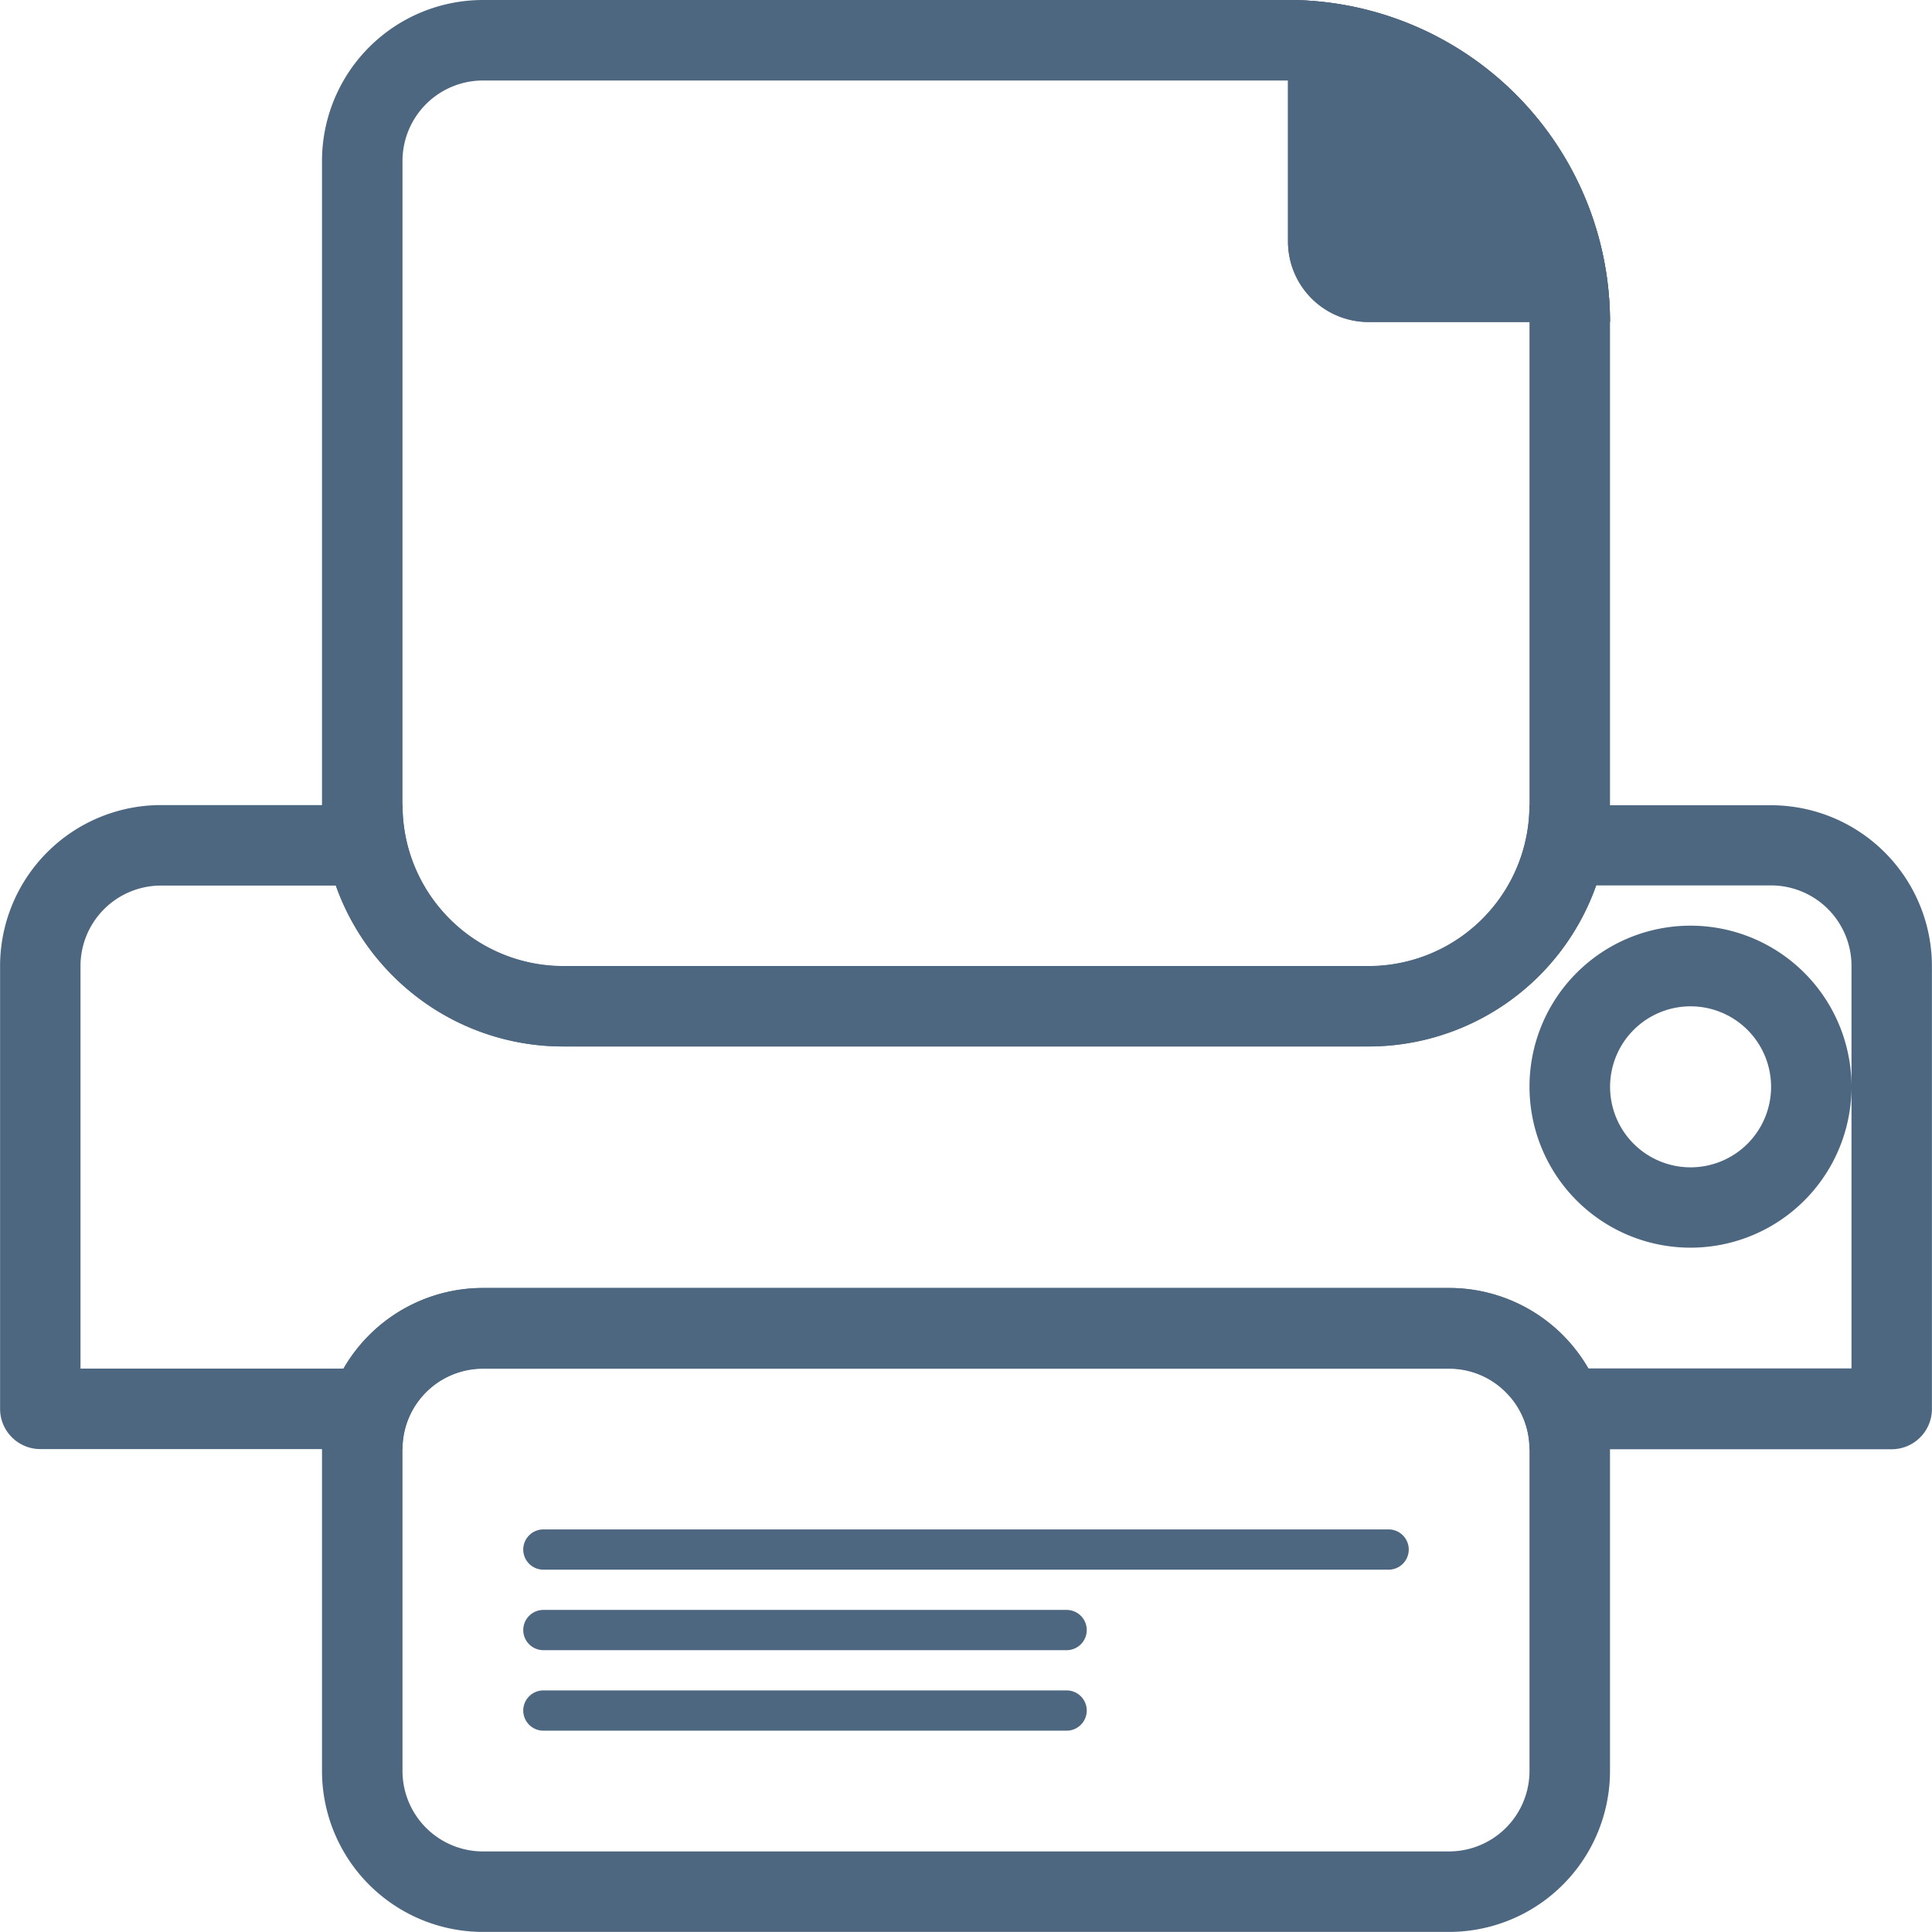
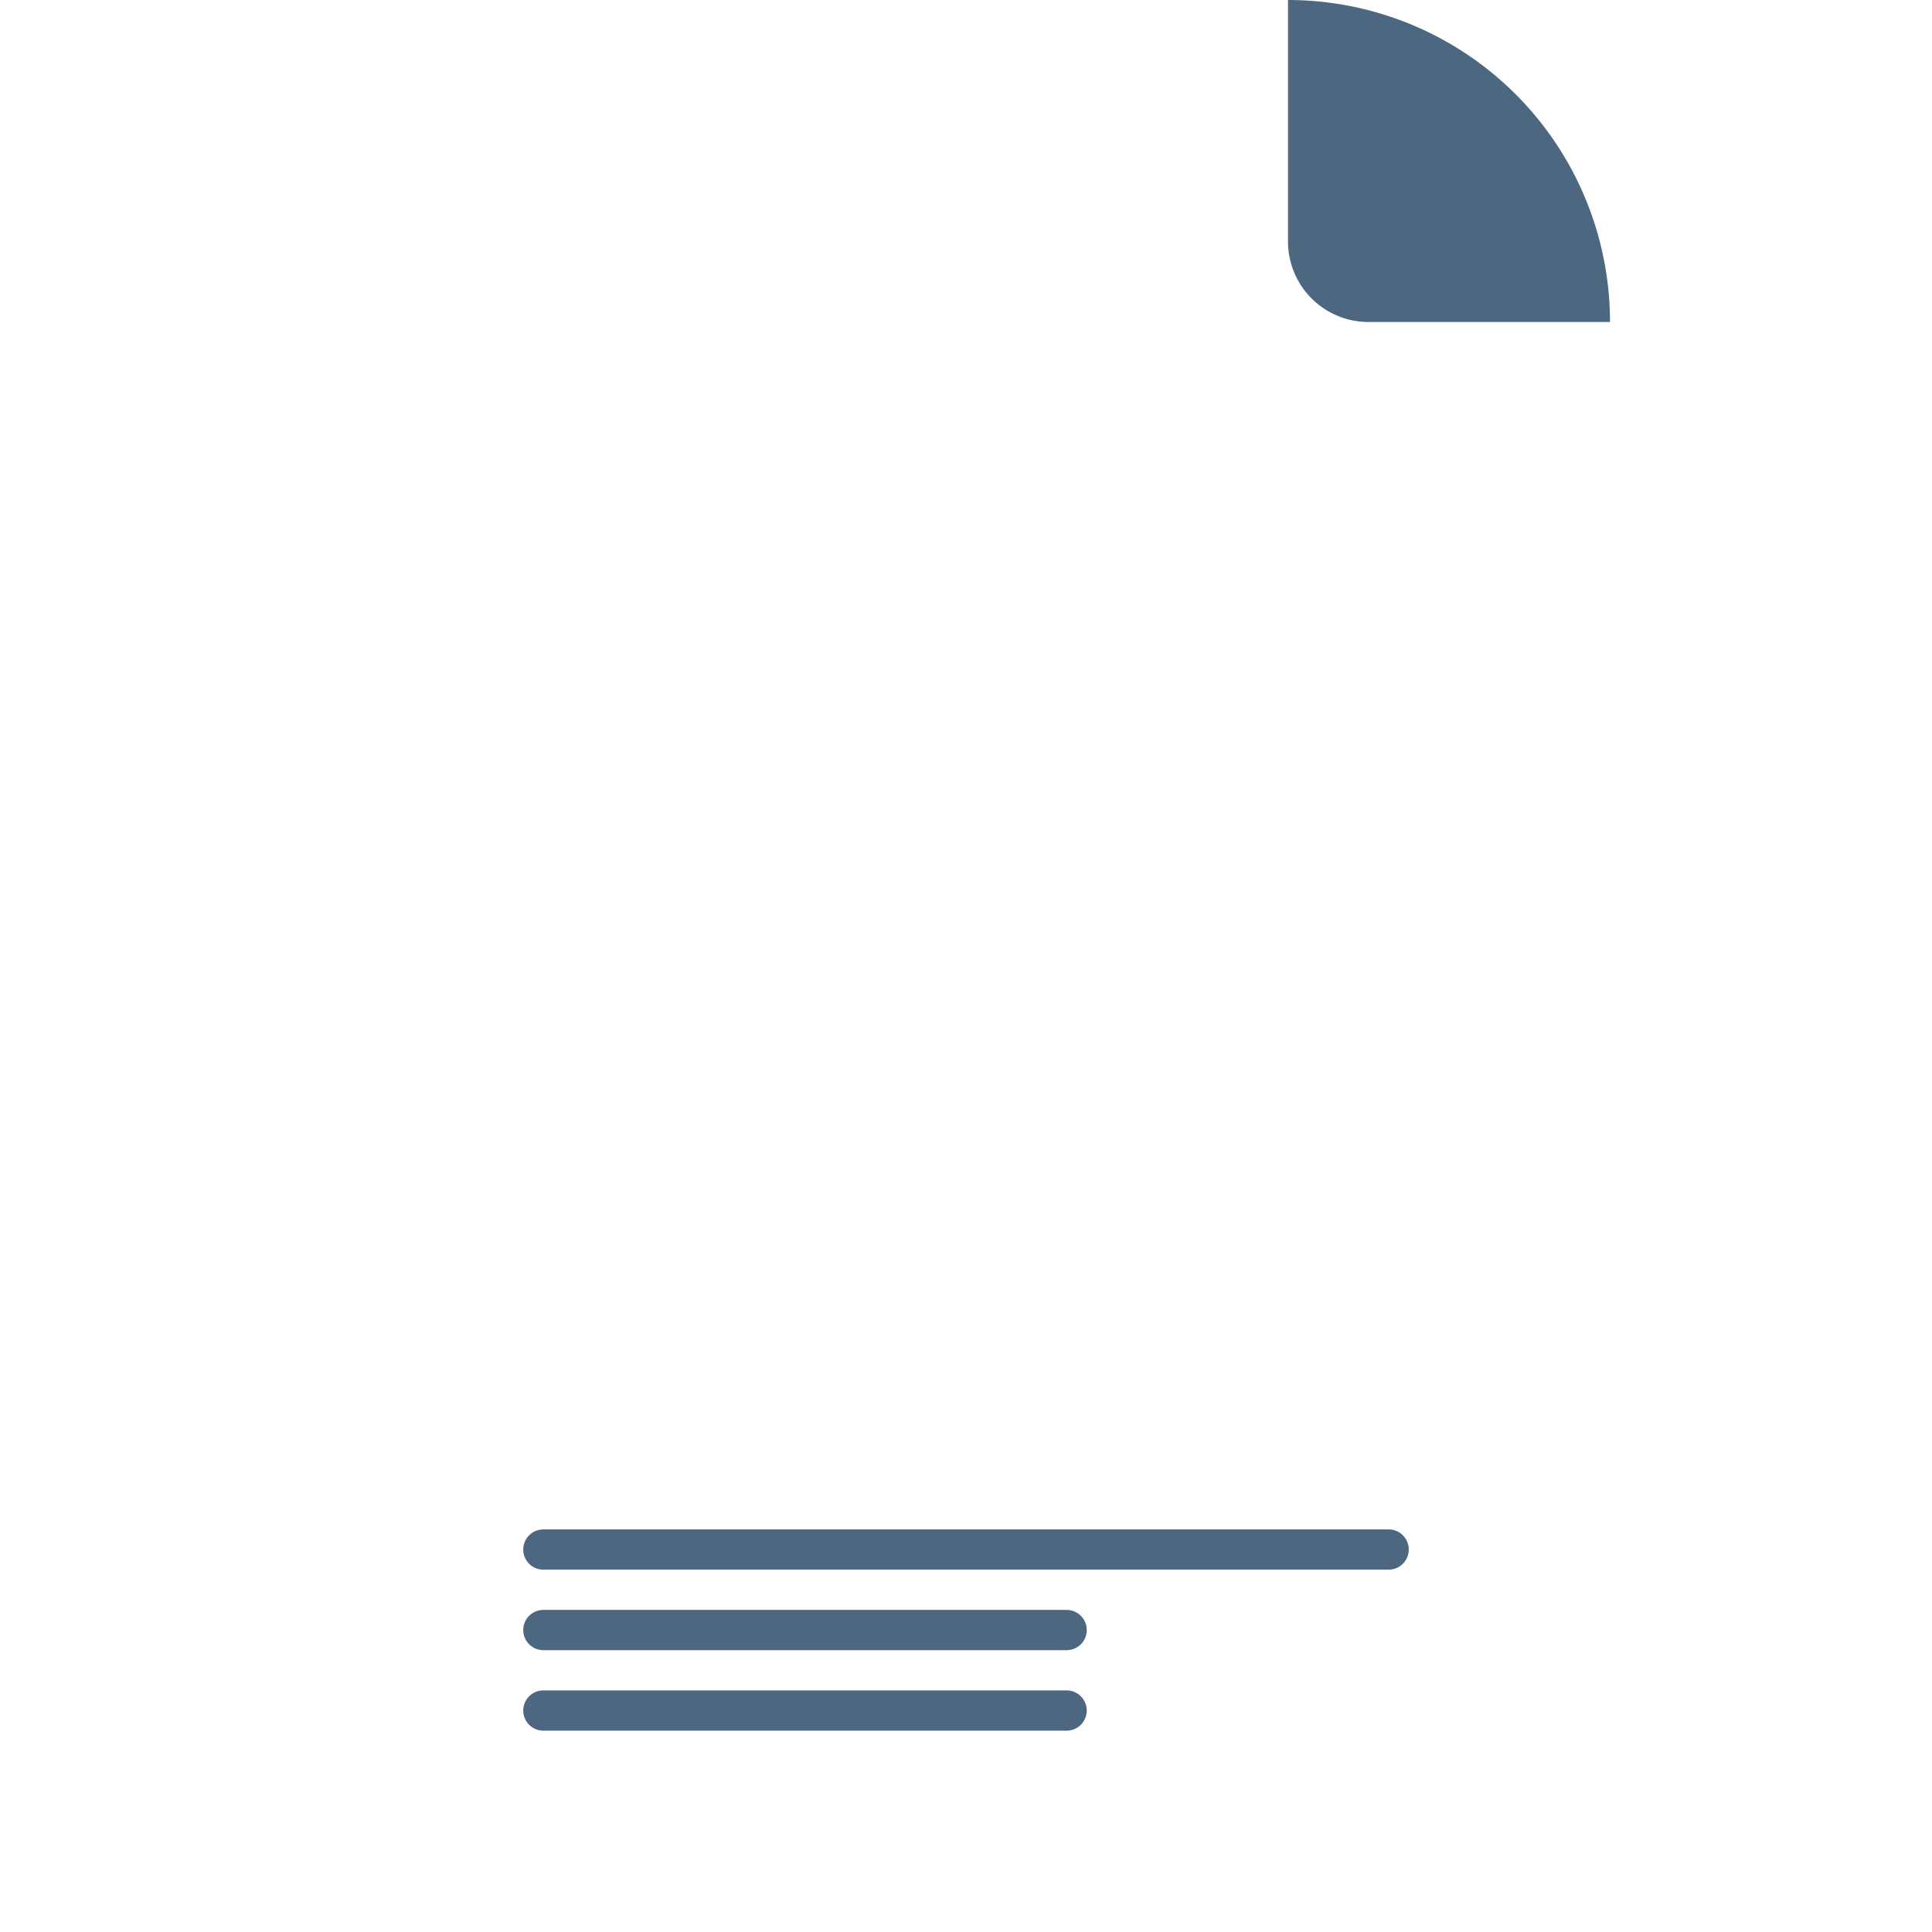
<svg xmlns="http://www.w3.org/2000/svg" id="icon-print-blue" width="24" height="23.999" viewBox="0 0 24 23.999">
-   <rect id="Rectangle_695" data-name="Rectangle 695" width="24" height="23.999" fill="#4e6780" opacity="0" />
  <g id="Groupe_1322" data-name="Groupe 1322">
    <path id="Rectangle_691" data-name="Rectangle 691" d="M0,0H0A4,4,0,0,1,4,4V4A0,0,0,0,1,4,4H1A1,1,0,0,1,0,3V0A0,0,0,0,1,0,0Z" transform="translate(16)" fill="#4e6780" />
-     <path id="Rectangle_691_-_Contour" data-name="Rectangle 691 - Contour" d="M1,1.171V3H2.829A3.015,3.015,0,0,0,1,1.171M0,0A4,4,0,0,1,4,4H1A1,1,0,0,1,0,3Z" transform="translate(16)" fill="#4e6780" />
-     <path id="Soustraction_15" data-name="Soustraction 15" d="M-2439.732-13035a2,2,0,0,1,1.731-1h12a1.99,1.99,0,0,1,1.412.582,2.089,2.089,0,0,1,.319.416H-2421v-3.5a2,2,0,0,1-2,2,2,2,0,0,1-2-2,2,2,0,0,1,2-2,2,2,0,0,1,2,2v-1.5a1,1,0,0,0-1-1h-2.172a3,3,0,0,1-2.829,2h-10a2.972,2.972,0,0,1-2.119-.879,3,3,0,0,1-.708-1.119H-2442a1,1,0,0,0-1,1v5h3.269m.732,1h-4.5a.5.5,0,0,1-.5-.5v-5.5a2,2,0,0,1,2-2h3a1.987,1.987,0,0,0,.586,1.416,1.988,1.988,0,0,0,1.412.586h10a2,2,0,0,0,2-2h3a2,2,0,0,1,2,2v5.5a.5.5,0,0,1-.5.5h-4.5a.991.991,0,0,0-.293-.707.989.989,0,0,0-.706-.293h-12a1,1,0,0,0-1,1Zm16-5.5a1,1,0,0,0-1,1,1,1,0,0,0,1,1,1,1,0,0,0,1-1A1,1,0,0,0-2423-13039.5Z" transform="translate(2444 13052.001)" fill="#4e6780" />
    <path id="Ligne_143" data-name="Ligne 143" d="M6.25,0H-.25A.25.25,0,0,1-.5-.25.25.25,0,0,1-.25-.5h6.5a.25.25,0,0,1,.25.25A.25.25,0,0,1,6.25,0Z" transform="translate(7 21.499)" fill="#4e6780" />
    <path id="Ligne_144" data-name="Ligne 144" d="M6.25,0H-.25A.25.25,0,0,1-.5-.25.25.25,0,0,1-.25-.5h6.5a.25.25,0,0,1,.25.25A.25.25,0,0,1,6.25,0Z" transform="translate(7 20.499)" fill="#4e6780" />
    <path id="Ligne_145" data-name="Ligne 145" d="M10.25,0H-.25A.25.25,0,0,1-.5-.25.25.25,0,0,1-.25-.5h10.5a.25.25,0,0,1,.25.25A.25.25,0,0,1,10.25,0Z" transform="translate(7 19.499)" fill="#4e6780" />
-     <path id="Rectangle_696" data-name="Rectangle 696" d="M2,1A1,1,0,0,0,1,2v8a2,2,0,0,0,2,2H13a2,2,0,0,0,2-2V4a3,3,0,0,0-3-3H2M2,0H12a4,4,0,0,1,4,4v6a3,3,0,0,1-3,3H3a3,3,0,0,1-3-3V2A2,2,0,0,1,2,0Z" transform="translate(4)" fill="#4e6780" />
-     <path id="Rectangle_697" data-name="Rectangle 697" d="M2,1A1,1,0,0,0,1,2V6A1,1,0,0,0,2,7H14a1,1,0,0,0,1-1V2a1,1,0,0,0-1-1H2M2,0H14a2,2,0,0,1,2,2V6a2,2,0,0,1-2,2H2A2,2,0,0,1,0,6V2A2,2,0,0,1,2,0Z" transform="translate(4 15.999)" fill="#4e6780" />
  </g>
</svg>